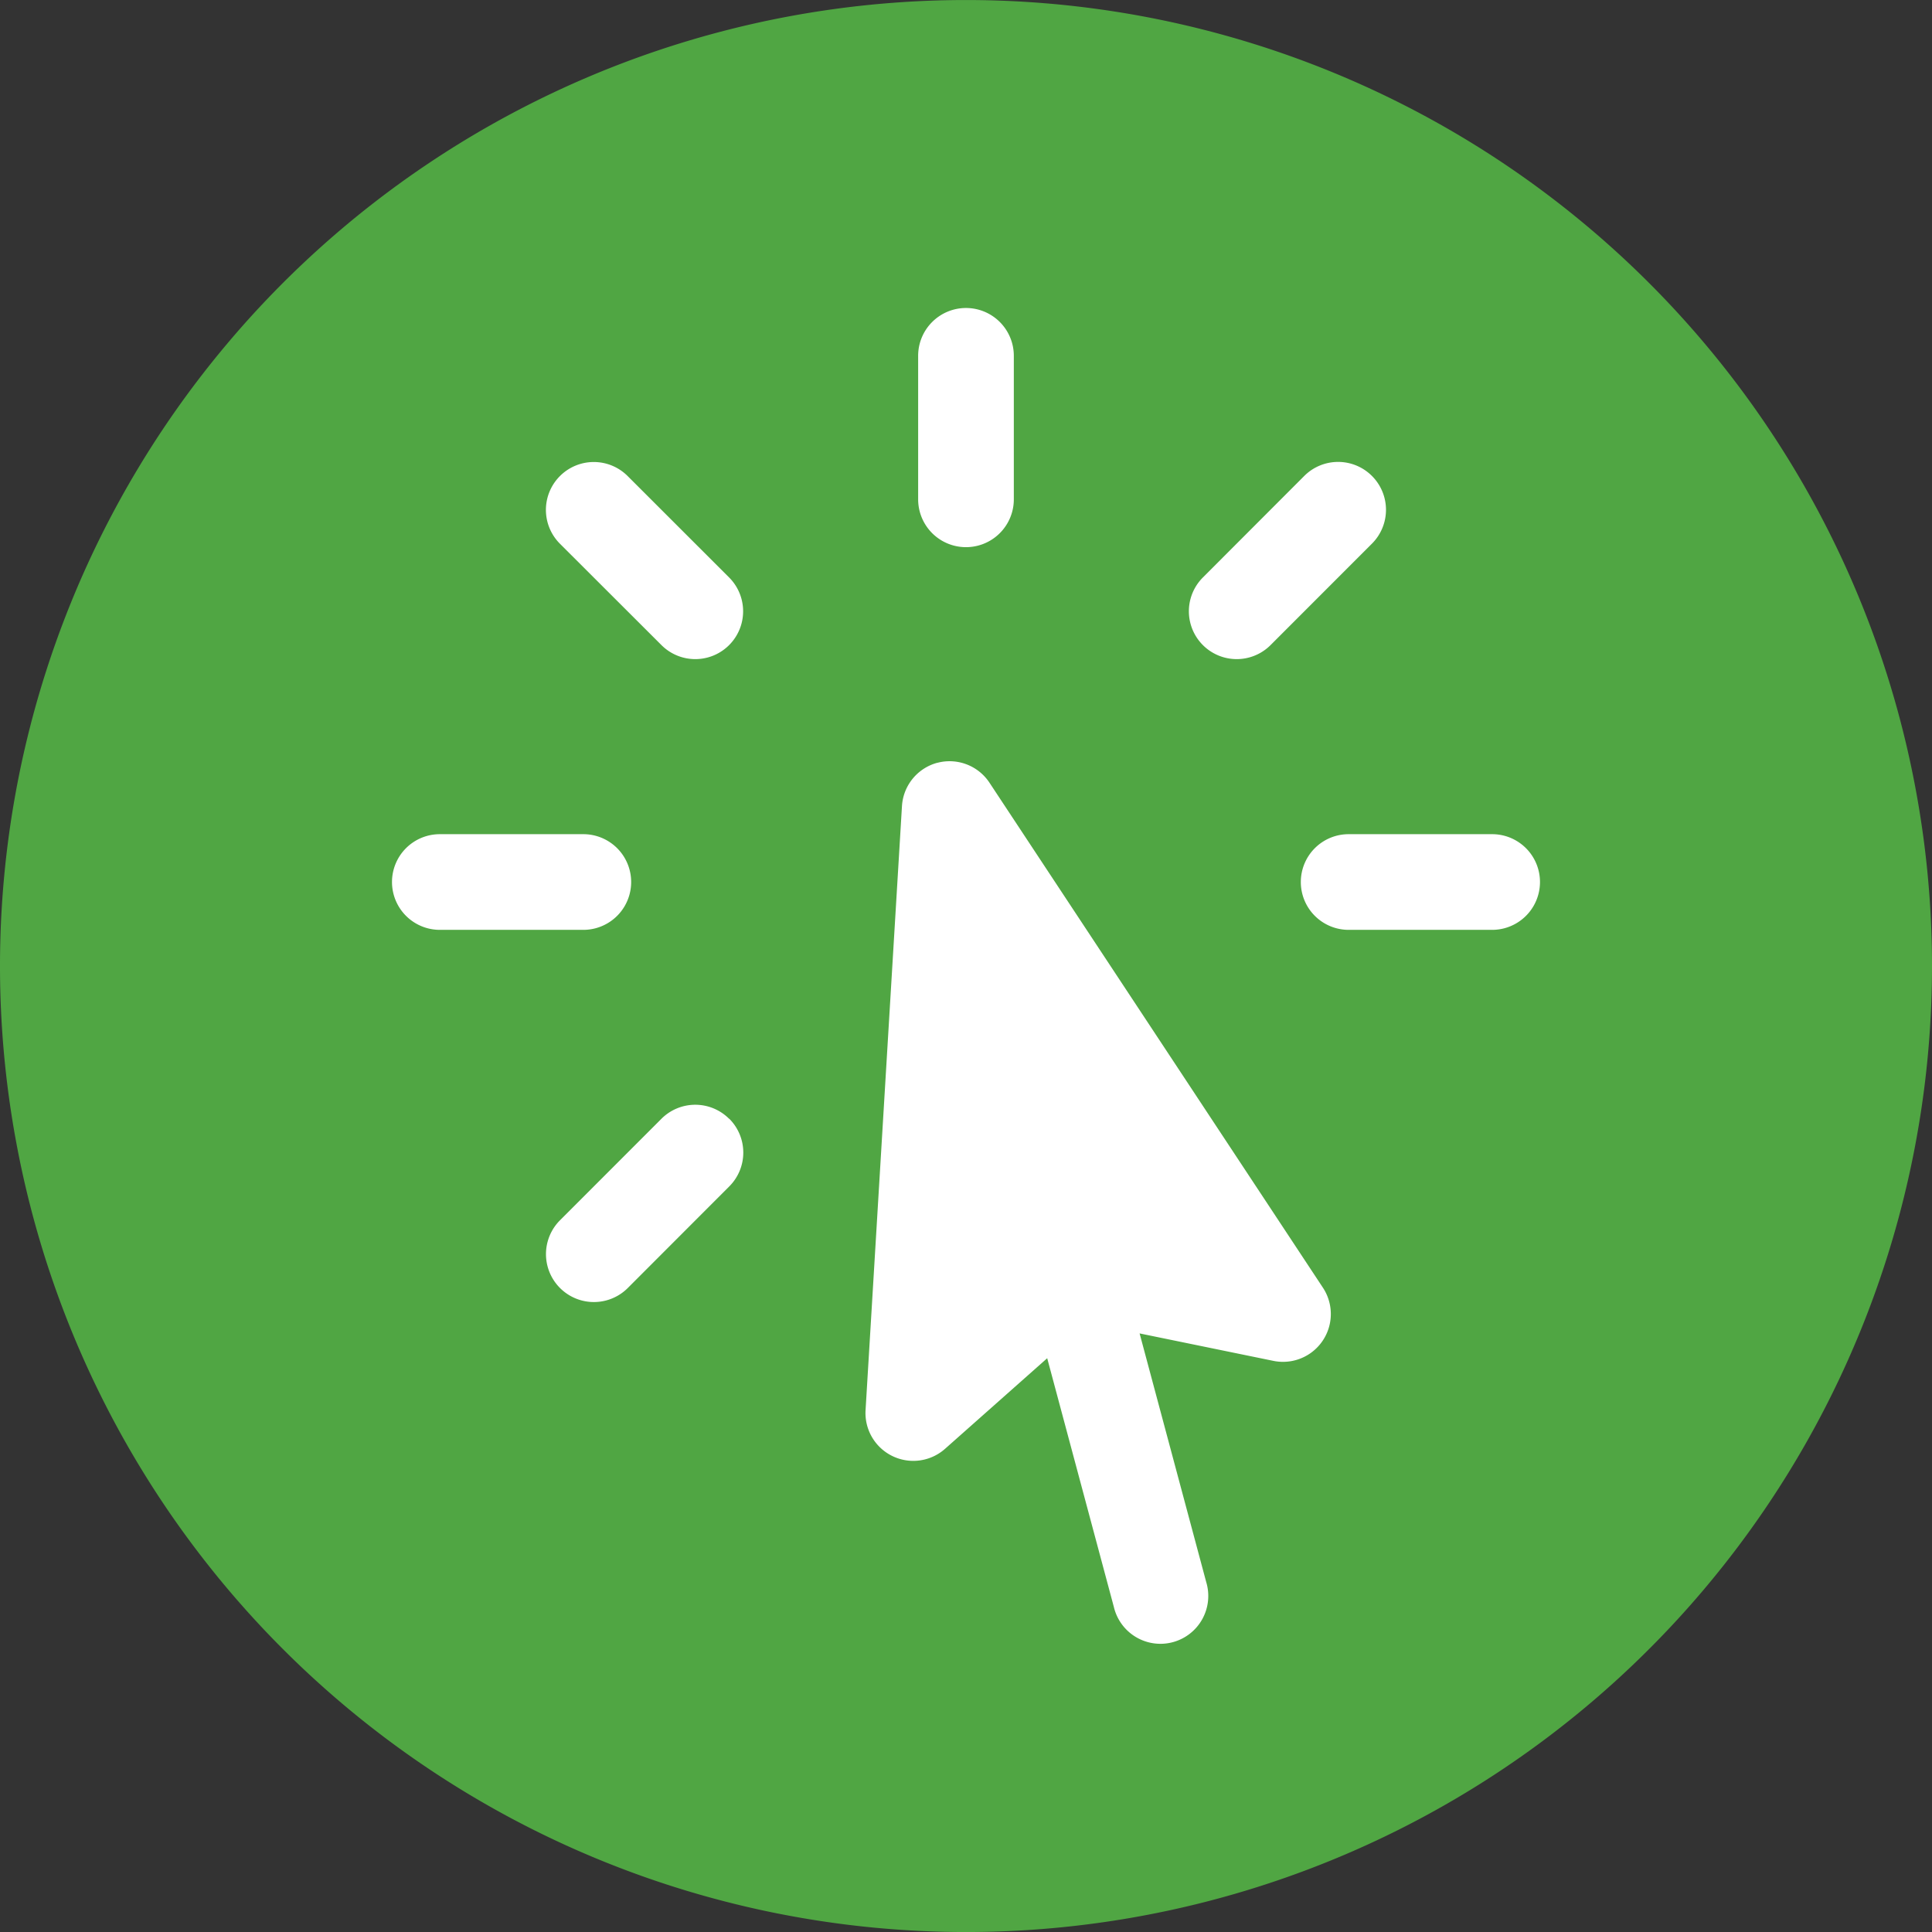
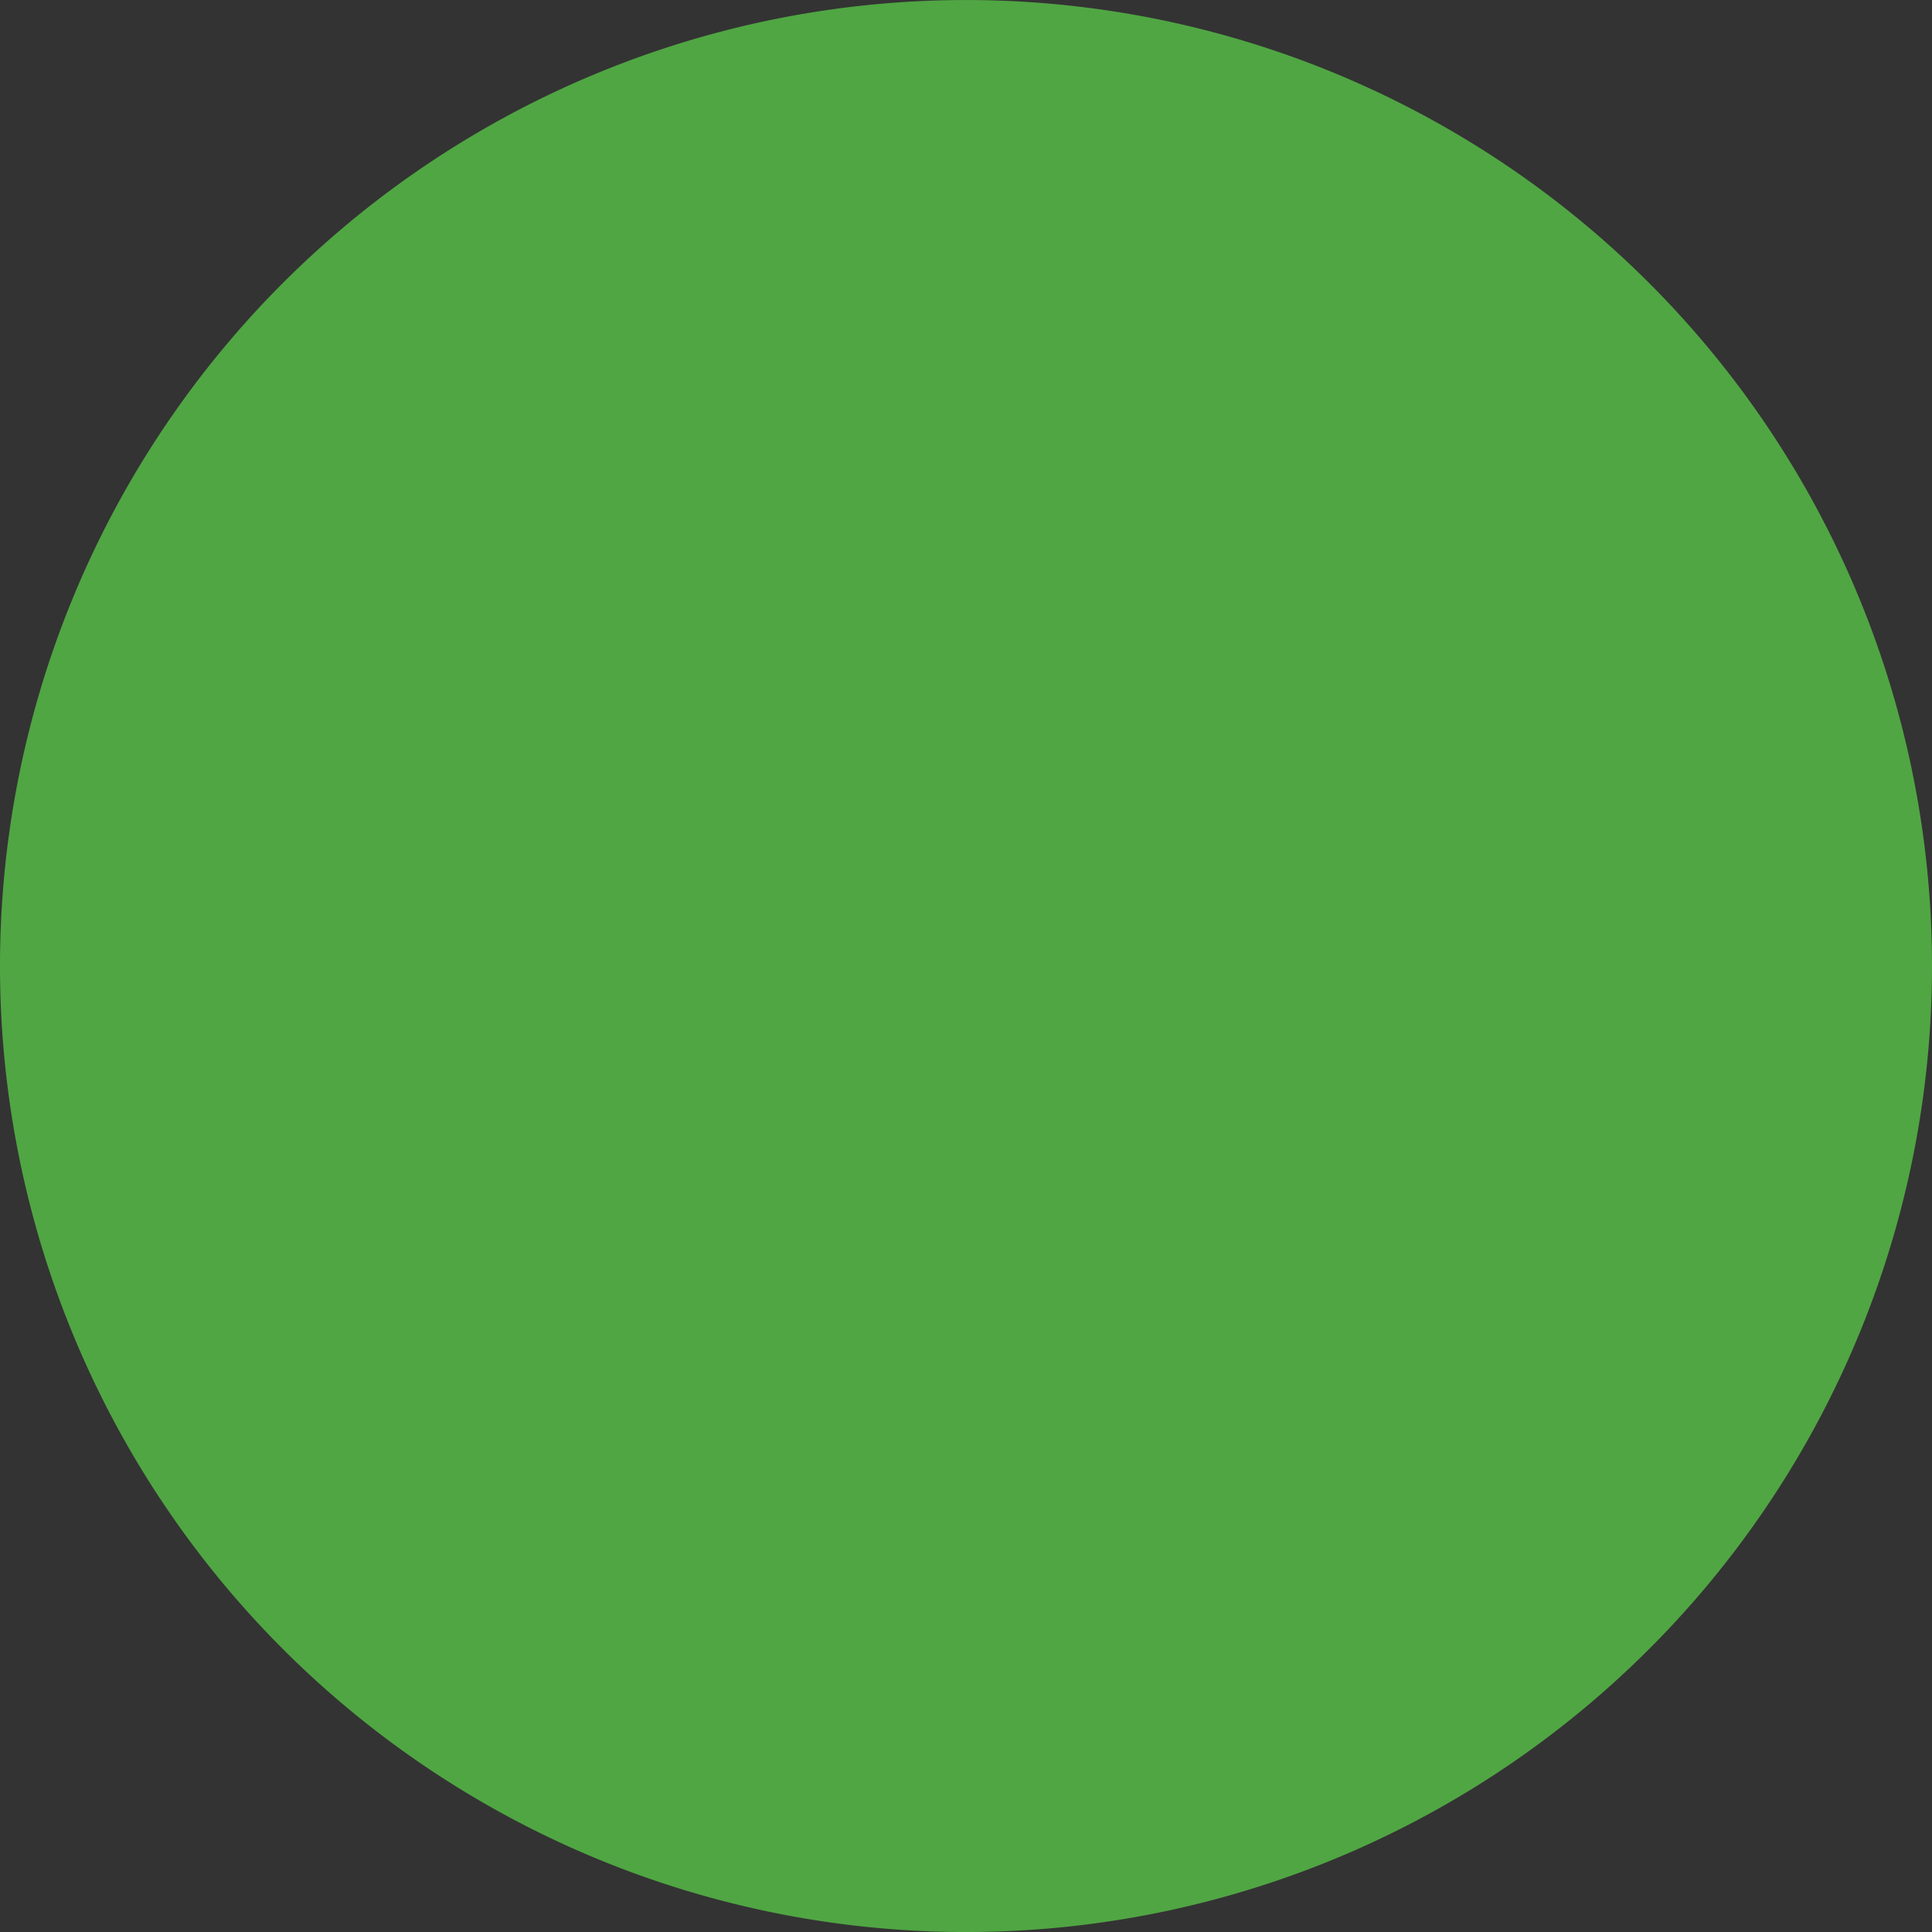
<svg xmlns="http://www.w3.org/2000/svg" width="69" height="69" viewBox="0 0 69 69">
  <rect x="0" y="0" width="69" height="69" fill="#333333" stroke="none" />
  <g id="icon_3" data-name="icon 3" transform="translate(-84 -4991)">
    <path id="Path_42698" data-name="Path 42698" d="M69,34.5A34.5,34.5,0,1,1,34.5,0,34.5,34.5,0,0,1,69,34.5" transform="translate(84 4991.001)" fill="#50a643" />
-     <path id="Path_42786" data-name="Path 42786" d="M23.5,1.5a1.708,1.708,0,0,1,1.708,1.708V8.333a1.708,1.708,0,1,1-3.417,0V3.208A1.708,1.708,0,0,1,23.5,1.5ZM9,7.5a1.708,1.708,0,0,1,2.414,0l3.626,3.624a1.708,1.708,0,1,1-2.417,2.415L9,9.921A1.708,1.708,0,0,1,9,7.5ZM38,7.5a1.708,1.708,0,0,1,0,2.414l-3.624,3.626a1.708,1.708,0,1,1-2.415-2.417L35.579,7.5A1.708,1.708,0,0,1,38,7.5ZM22.47,17.745a1.708,1.708,0,0,1,1.868.708L36.246,36.487a1.708,1.708,0,0,1-1.77,2.615L29.7,38.122l2.38,8.883a1.709,1.709,0,1,1-3.3.884L26.4,39.008l-3.647,3.234a1.708,1.708,0,0,1-2.84-1.38l1.3-21.571a1.708,1.708,0,0,1,1.262-1.549ZM3,22a1.708,1.708,0,0,1,1.708-1.708H9.833a1.708,1.708,0,1,1,0,3.417H4.708A1.708,1.708,0,0,1,3,22Zm32.458,0a1.708,1.708,0,0,1,1.708-1.708h5.125a1.708,1.708,0,1,1,0,3.417H37.167A1.708,1.708,0,0,1,35.458,22ZM15.045,30.455a1.708,1.708,0,0,1,0,2.417L11.421,36.5A1.708,1.708,0,1,1,9,34.081l3.624-3.626a1.708,1.708,0,0,1,2.414,0Z" transform="translate(95 5000.5)" fill="#fff" fill-rule="evenodd" />
  </g>
</svg>